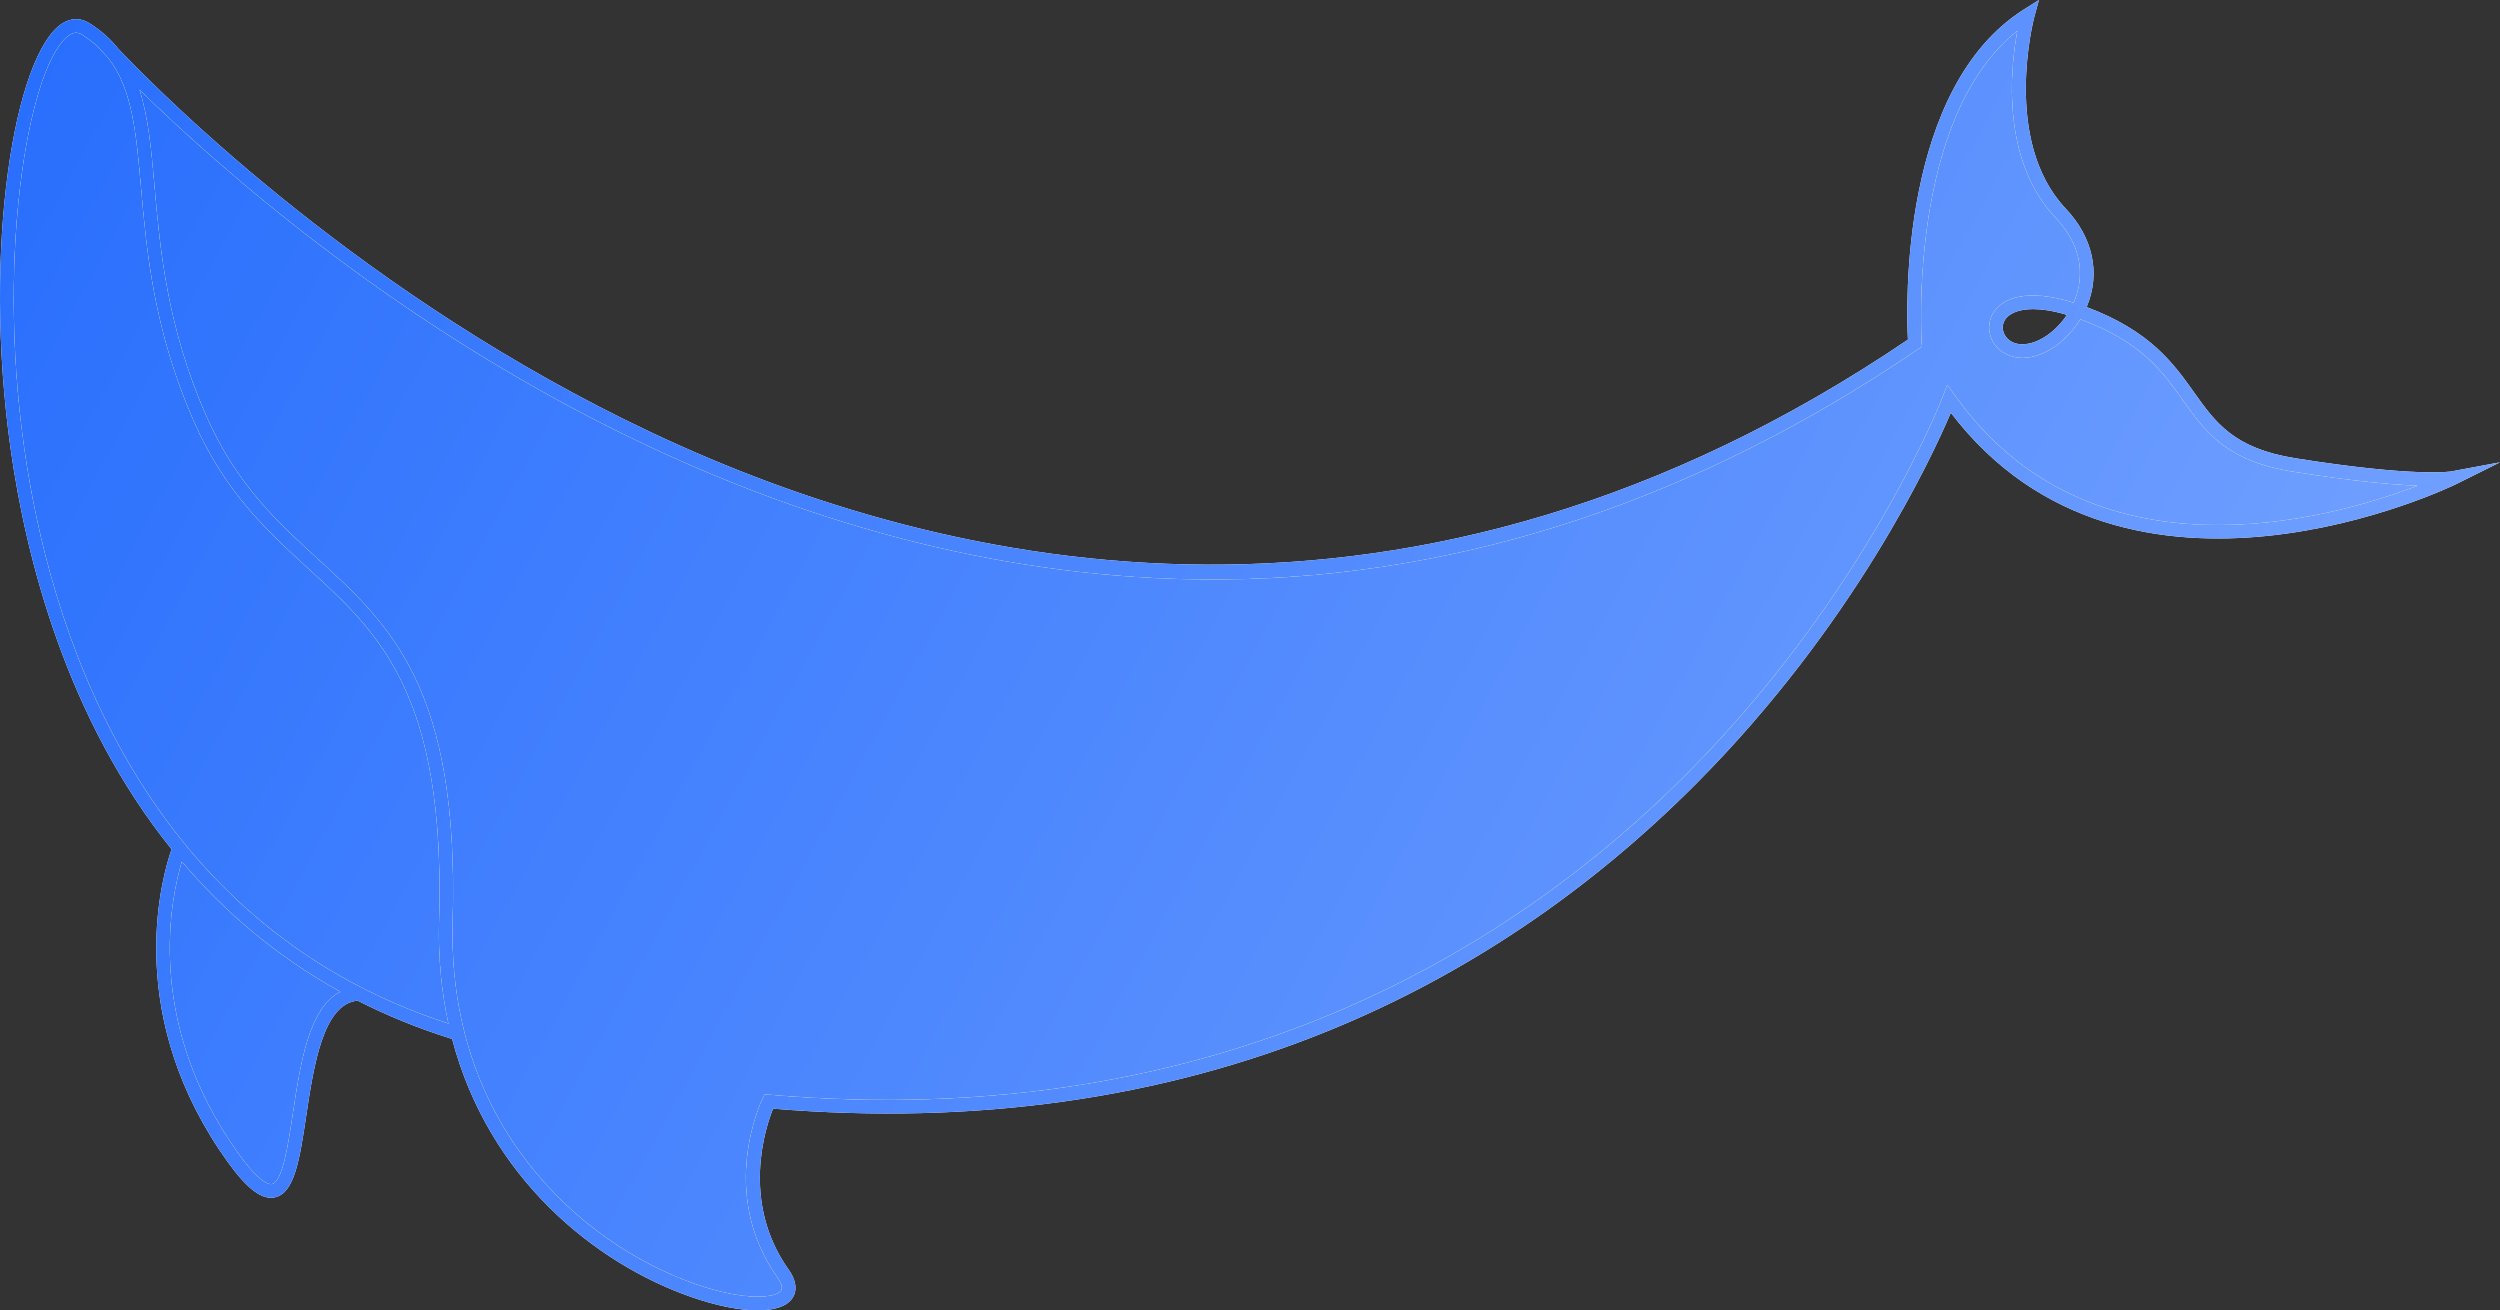
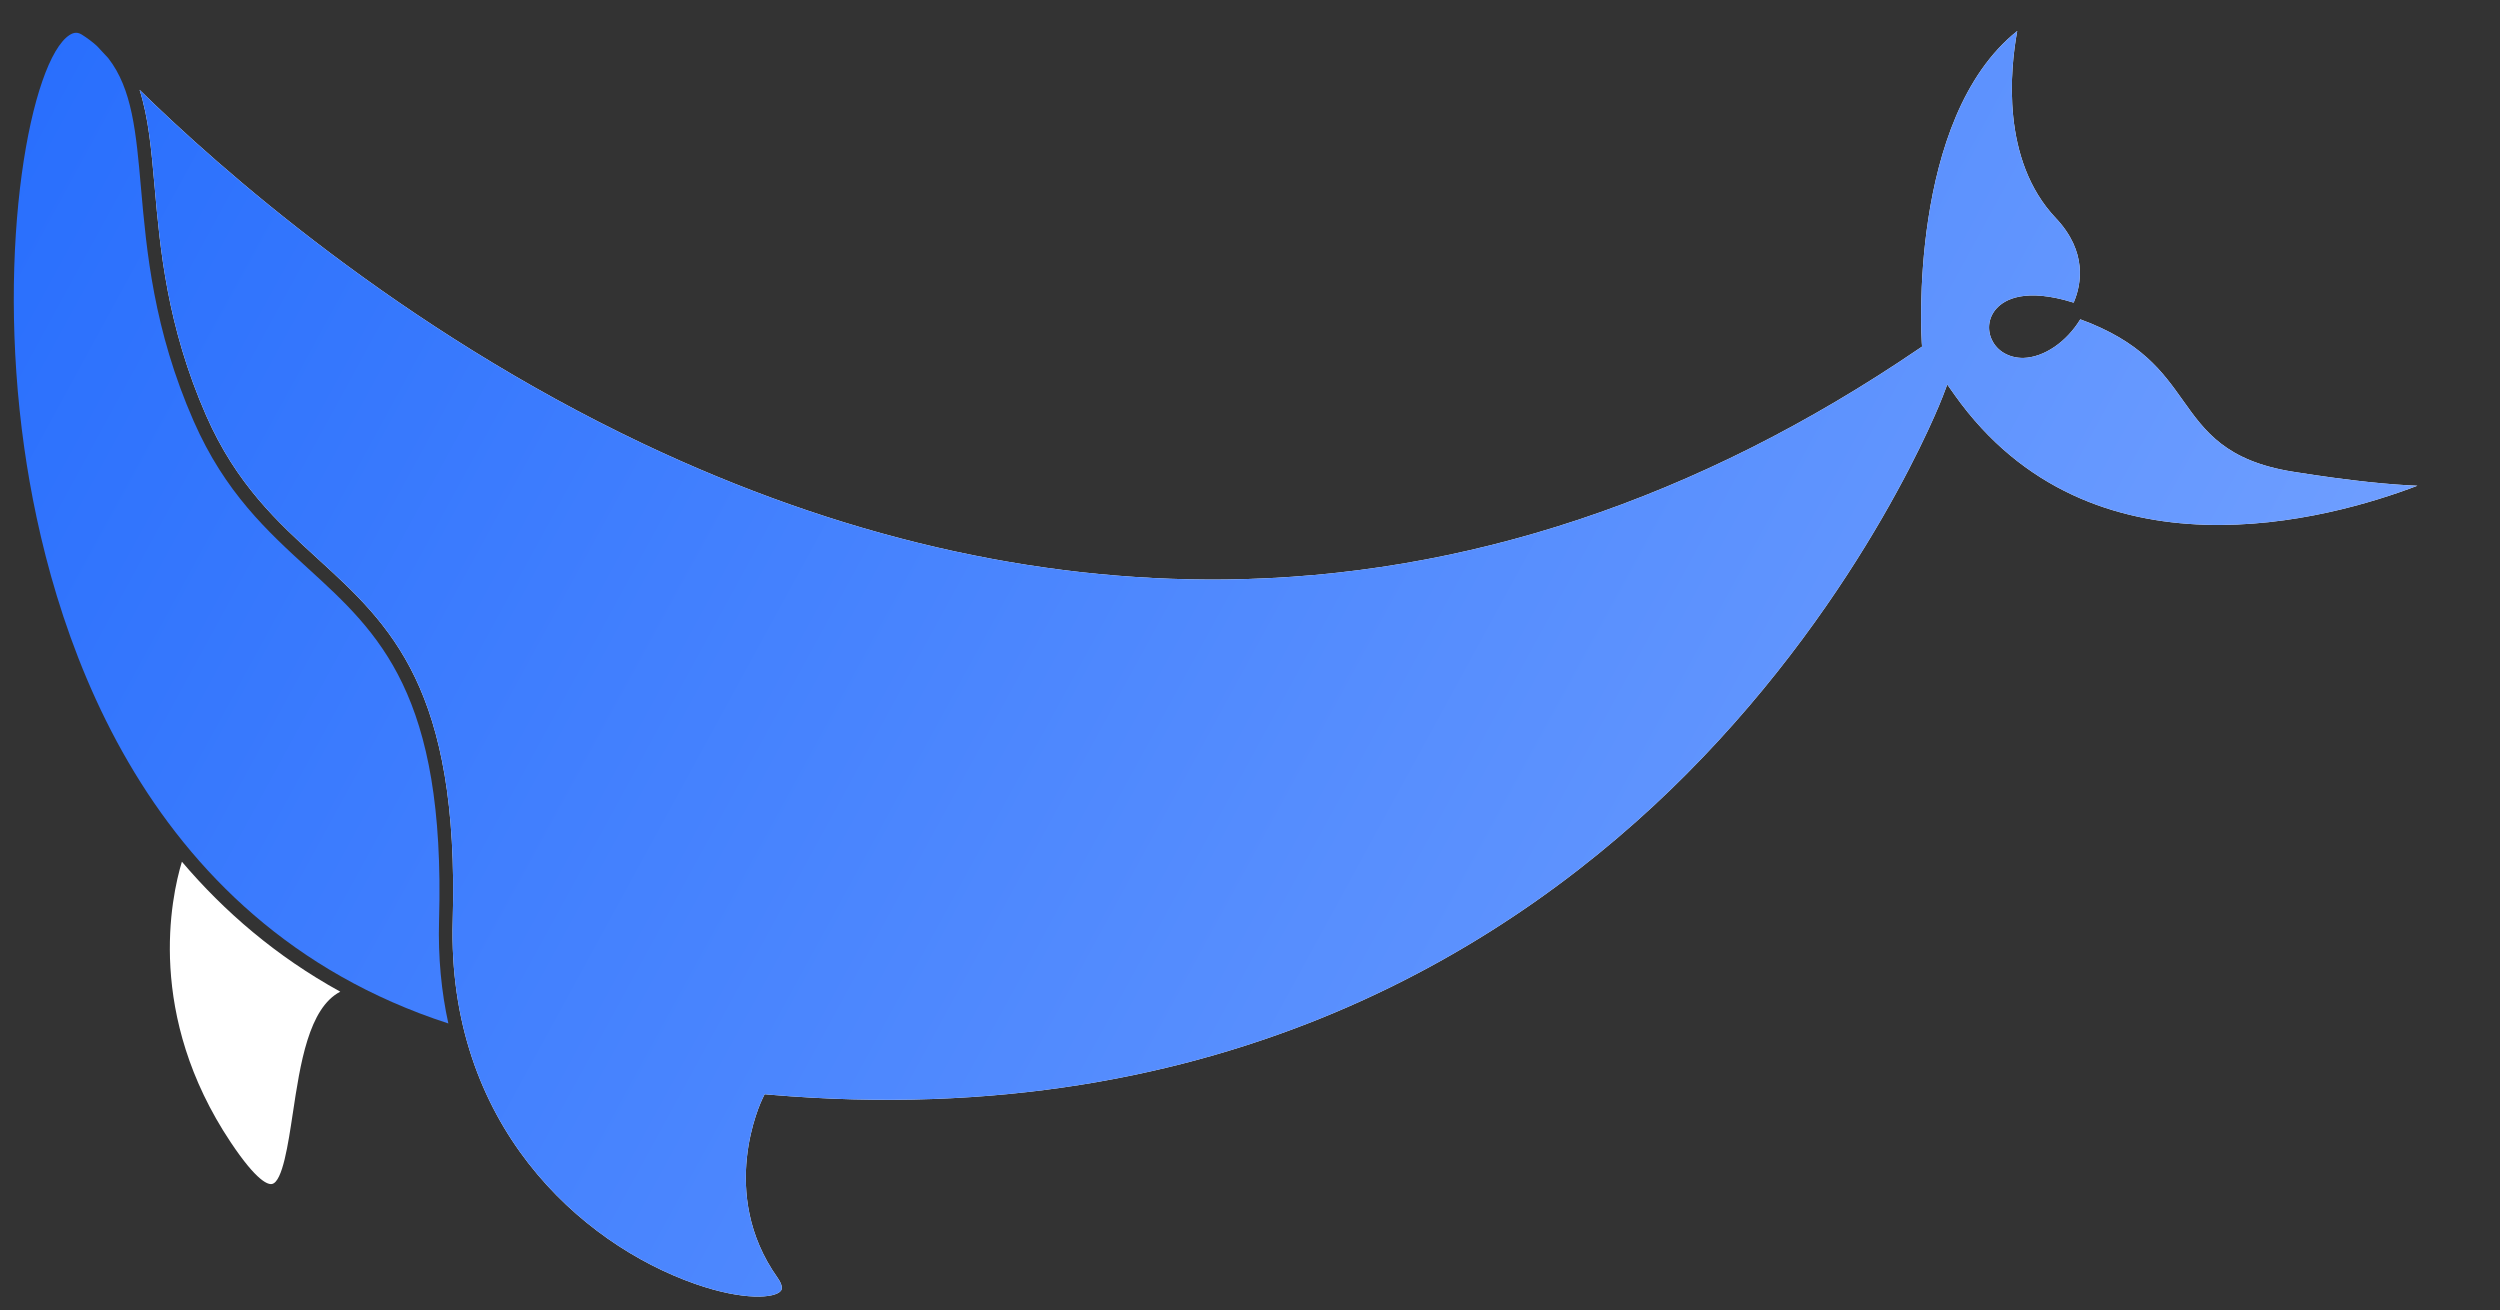
<svg xmlns="http://www.w3.org/2000/svg" width="1200" height="629" viewBox="0 0 1200 629" fill="none">
  <rect x="0" y="0" width="1200" height="629" fill="#333333" stroke="none" />
-   <path d="M1176.84 226.26C1176.67 226.285 1159.74 229.226 1101.73 219.954C1072.27 215.251 1063.43 202.814 1053.2 188.416C1043.34 174.541 1032.19 158.846 1001.57 147.398C1001.61 147.306 1001.65 147.215 1001.69 147.123C1008.34 131.105 1004.63 113.982 991.537 100.132C960.788 67.613 976.307 8.724 976.465 8.134L978.675 0L971.555 4.495C911.935 42.148 914.976 147.04 915.806 163.034C678.854 323.509 456.831 275.777 312.159 207.359C175.795 142.87 80.64 48.462 56.961 23.62C53.231 18.893 48.594 14.689 42.77 11.05C38.641 8.466 34.038 8.558 29.801 11.308C7.103 26.063 -8.608 118.609 5.15 215.816C12.562 268.184 31.986 345.019 82.359 407.638C78.214 419.428 59.312 482.97 105.257 551.887C115.883 567.822 123.461 574.918 130.049 574.918C130.722 574.918 131.387 574.843 132.035 574.693C141.448 572.591 143.899 556.232 147.006 535.528C150.604 511.559 155.09 481.856 171.649 480.311C185.623 487.398 200.661 493.629 217.012 498.697C234.617 565.579 285.796 606.414 331.517 622.449C343.913 626.795 355.03 628.98 363.654 628.98C371.53 628.98 377.321 627.152 380.079 623.488C381.699 621.336 383.652 616.65 378.509 609.389C355.453 576.845 367.525 540.97 371.073 532.155C467.765 540.181 557.661 527.502 638.293 494.51C703.347 467.89 762.527 428.068 814.188 376.15C889.951 300.021 927.28 219.547 936.394 198.12C1021.03 309.135 1177.33 233.189 1178.91 232.4L1200 221.906L1176.83 226.243L1176.84 226.26ZM140.518 534.564C138.341 549.095 135.624 567.183 130.606 568.304C128.869 568.72 123.535 567.49 110.716 548.265C70.03 487.232 82.102 430.852 87.311 413.62C107.575 437.473 132.508 459.033 163.332 476.007C148.17 483.892 144.123 510.562 140.526 534.564H140.518ZM11.639 214.902C-2.194 117.172 15.021 28.738 33.365 16.816C34.47 16.093 35.501 15.736 36.514 15.736C37.428 15.736 38.342 16.027 39.281 16.617C41.956 18.295 44.357 20.106 46.509 22.05C47.116 22.723 48.935 24.726 51.918 27.858C63.475 42.63 65.319 63.475 67.662 90.054C70.337 120.396 73.669 158.157 92.944 202.099C107.985 236.399 128.33 254.983 148.005 272.956C148.012 272.963 148.02 272.97 148.028 272.977C181.876 303.893 213.847 333.096 210.748 441.752C210.241 459.54 211.869 476.041 215.209 491.261C65.369 442.608 23.346 297.636 11.639 214.902ZM938.247 189.587L934.683 184.569L932.506 190.327C932.157 191.257 896.373 284.352 809.352 371.722C729.16 452.237 587.712 544.26 369.27 525.433L367.027 525.234L366.038 527.261C365.141 529.097 344.478 572.716 373.15 613.194C374.321 614.847 376.099 617.872 374.837 619.55C372.153 623.106 357.223 624.518 333.677 616.268C278.253 596.835 214.511 539.516 217.303 441.935C220.493 330.28 187.443 300.087 152.457 268.134C152.455 268.133 152.454 268.132 152.453 268.131C133.279 250.618 113.448 232.506 98.96 199.466C80.116 156.503 76.834 119.332 74.201 89.472C72.664 72.016 71.284 56.397 66.997 43.128C104.75 80.15 191.796 157.675 309.143 213.208C402.379 257.333 496.204 279.134 588.119 278.154C702.998 276.866 815.002 239.611 921.024 167.421L922.578 166.365L922.445 164.488C922.37 163.374 915.632 56.829 968.273 14.88C964.9 33.183 960.43 76.81 986.759 104.651C1002.15 120.927 998.914 136.68 995.616 144.623C995.525 144.83 995.434 145.045 995.343 145.26L995.342 145.262C972.245 138.034 962.349 143.717 958.42 147.963C954.614 152.075 953.692 157.816 956.01 162.926C958.578 168.592 964.427 171.865 971.19 171.816C981.234 171.541 991.969 164.056 998.54 153.28C1027.81 164.036 1037.98 178.354 1047.82 192.208C1047.83 192.213 1047.83 192.217 1047.83 192.221C1058.46 207.176 1068.5 221.3 1100.67 226.434C1129.55 231.054 1148.44 232.699 1160.33 233.156C1118.61 249.074 1003.65 281.676 938.239 189.595L938.247 189.587ZM992.135 151.128C986.684 159.32 978.426 165.053 971.023 165.252C966.877 165.368 963.479 163.482 961.992 160.217C960.763 157.5 961.228 154.584 963.247 152.407C964.418 151.136 967.899 148.378 975.917 148.378C980.03 148.378 985.339 149.109 992.135 151.128Z" fill="white" />
-   <path d="M1176.84 226.26C1176.67 226.285 1159.74 229.226 1101.73 219.954C1072.27 215.251 1063.43 202.814 1053.2 188.416C1043.34 174.541 1032.19 158.846 1001.57 147.398C1001.61 147.306 1001.65 147.215 1001.69 147.123C1008.34 131.105 1004.63 113.982 991.537 100.132C960.788 67.613 976.307 8.724 976.465 8.134L978.675 0L971.555 4.495C911.935 42.148 914.976 147.04 915.806 163.034C678.854 323.509 456.831 275.777 312.159 207.359C175.795 142.87 80.64 48.462 56.961 23.62C53.231 18.893 48.594 14.689 42.77 11.05C38.641 8.466 34.038 8.558 29.801 11.308C7.103 26.063 -8.608 118.609 5.15 215.816C12.562 268.184 31.986 345.019 82.359 407.638C78.214 419.428 59.312 482.97 105.257 551.887C115.883 567.822 123.461 574.918 130.049 574.918C130.722 574.918 131.387 574.843 132.035 574.693C141.448 572.591 143.899 556.232 147.006 535.528C150.604 511.559 155.09 481.856 171.649 480.311C185.623 487.398 200.661 493.629 217.012 498.697C234.617 565.579 285.796 606.414 331.517 622.449C343.913 626.795 355.03 628.98 363.654 628.98C371.53 628.98 377.321 627.152 380.079 623.488C381.699 621.336 383.652 616.65 378.509 609.389C355.453 576.845 367.525 540.97 371.073 532.155C467.765 540.181 557.661 527.502 638.293 494.51C703.347 467.89 762.527 428.068 814.188 376.15C889.951 300.021 927.28 219.547 936.394 198.12C1021.03 309.135 1177.33 233.189 1178.91 232.4L1200 221.906L1176.83 226.243L1176.84 226.26ZM140.518 534.564C138.341 549.095 135.624 567.183 130.606 568.304C128.869 568.72 123.535 567.49 110.716 548.265C70.03 487.232 82.102 430.852 87.311 413.62C107.575 437.473 132.508 459.033 163.332 476.007C148.17 483.892 144.123 510.562 140.526 534.564H140.518ZM11.639 214.902C-2.194 117.172 15.021 28.738 33.365 16.816C34.47 16.093 35.501 15.736 36.514 15.736C37.428 15.736 38.342 16.027 39.281 16.617C41.956 18.295 44.357 20.106 46.509 22.05C47.116 22.723 48.935 24.726 51.918 27.858C63.475 42.63 65.319 63.475 67.662 90.054C70.337 120.396 73.669 158.157 92.944 202.099C107.985 236.399 128.33 254.983 148.005 272.956C148.012 272.963 148.02 272.97 148.028 272.977C181.876 303.893 213.847 333.096 210.748 441.752C210.241 459.54 211.869 476.041 215.209 491.261C65.369 442.608 23.346 297.636 11.639 214.902ZM938.247 189.587L934.683 184.569L932.506 190.327C932.157 191.257 896.373 284.352 809.352 371.722C729.16 452.237 587.712 544.26 369.27 525.433L367.027 525.234L366.038 527.261C365.141 529.097 344.478 572.716 373.15 613.194C374.321 614.847 376.099 617.872 374.837 619.55C372.153 623.106 357.223 624.518 333.677 616.268C278.253 596.835 214.511 539.516 217.303 441.935C220.493 330.28 187.443 300.087 152.457 268.134C152.455 268.133 152.454 268.132 152.453 268.131C133.279 250.618 113.448 232.506 98.96 199.466C80.116 156.503 76.834 119.332 74.201 89.472C72.664 72.016 71.284 56.397 66.997 43.128C104.75 80.15 191.796 157.675 309.143 213.208C402.379 257.333 496.204 279.134 588.119 278.154C702.998 276.866 815.002 239.611 921.024 167.421L922.578 166.365L922.445 164.488C922.37 163.374 915.632 56.829 968.273 14.88C964.9 33.183 960.43 76.81 986.759 104.651C1002.15 120.927 998.914 136.68 995.616 144.623C995.525 144.83 995.434 145.045 995.343 145.26L995.342 145.262C972.245 138.034 962.349 143.717 958.42 147.963C954.614 152.075 953.692 157.816 956.01 162.926C958.578 168.592 964.427 171.865 971.19 171.816C981.234 171.541 991.969 164.056 998.54 153.28C1027.81 164.036 1037.98 178.354 1047.82 192.208C1047.83 192.213 1047.83 192.217 1047.83 192.221C1058.46 207.176 1068.5 221.3 1100.67 226.434C1129.55 231.054 1148.44 232.699 1160.33 233.156C1118.61 249.074 1003.65 281.676 938.239 189.595L938.247 189.587ZM992.135 151.128C986.684 159.32 978.426 165.053 971.023 165.252C966.877 165.368 963.479 163.482 961.992 160.217C960.763 157.5 961.228 154.584 963.247 152.407C964.418 151.136 967.899 148.378 975.917 148.378C980.03 148.378 985.339 149.109 992.135 151.128Z" fill="url(#paint0_linear_11_13)" />
  <path d="M938.247 189.587L934.683 184.569L932.506 190.327C932.157 191.257 896.373 284.352 809.352 371.722C729.16 452.237 587.712 544.26 369.27 525.433L367.027 525.234L366.038 527.261C365.141 529.097 344.478 572.716 373.15 613.194C374.321 614.847 376.099 617.872 374.837 619.55C372.153 623.106 357.223 624.518 333.677 616.268C278.253 596.835 214.511 539.516 217.303 441.935C220.493 330.28 187.443 300.087 152.457 268.134L152.453 268.131C133.279 250.618 113.448 232.506 98.96 199.466C80.116 156.503 76.834 119.332 74.201 89.472C72.664 72.016 71.284 56.397 66.997 43.128C104.75 80.15 191.796 157.675 309.143 213.208C402.379 257.333 496.204 279.134 588.119 278.154C702.998 276.866 815.002 239.611 921.024 167.421L922.578 166.365L922.445 164.488C922.37 163.374 915.632 56.829 968.273 14.88C964.9 33.183 960.43 76.81 986.759 104.651C1002.15 120.927 998.914 136.68 995.616 144.623C995.525 144.83 995.434 145.045 995.343 145.26L995.342 145.262C972.245 138.034 962.349 143.717 958.42 147.963C954.614 152.075 953.692 157.816 956.01 162.926C958.578 168.592 964.427 171.865 971.19 171.816C981.234 171.541 991.969 164.056 998.54 153.28C1027.81 164.036 1037.98 178.354 1047.82 192.208L1047.83 192.221C1058.46 207.176 1068.5 221.3 1100.67 226.434C1129.55 231.054 1148.44 232.699 1160.33 233.156C1118.61 249.074 1003.65 281.676 938.239 189.595L938.247 189.587Z" fill="white" />
  <path d="M938.247 189.587L934.683 184.569L932.506 190.327C932.157 191.257 896.373 284.352 809.352 371.722C729.16 452.237 587.712 544.26 369.27 525.433L367.027 525.234L366.038 527.261C365.141 529.097 344.478 572.716 373.15 613.194C374.321 614.847 376.099 617.872 374.837 619.55C372.153 623.106 357.223 624.518 333.677 616.268C278.253 596.835 214.511 539.516 217.303 441.935C220.493 330.28 187.443 300.087 152.457 268.134L152.453 268.131C133.279 250.618 113.448 232.506 98.96 199.466C80.116 156.503 76.834 119.332 74.201 89.472C72.664 72.016 71.284 56.397 66.997 43.128C104.75 80.15 191.796 157.675 309.143 213.208C402.379 257.333 496.204 279.134 588.119 278.154C702.998 276.866 815.002 239.611 921.024 167.421L922.578 166.365L922.445 164.488C922.37 163.374 915.632 56.829 968.273 14.88C964.9 33.183 960.43 76.81 986.759 104.651C1002.15 120.927 998.914 136.68 995.616 144.623C995.525 144.83 995.434 145.045 995.343 145.26L995.342 145.262C972.245 138.034 962.349 143.717 958.42 147.963C954.614 152.075 953.692 157.816 956.01 162.926C958.578 168.592 964.427 171.865 971.19 171.816C981.234 171.541 991.969 164.056 998.54 153.28C1027.81 164.036 1037.98 178.354 1047.82 192.208L1047.83 192.221C1058.46 207.176 1068.5 221.3 1100.67 226.434C1129.55 231.054 1148.44 232.699 1160.33 233.156C1118.61 249.074 1003.65 281.676 938.239 189.595L938.247 189.587Z" fill="url(#paint1_linear_11_13)" />
-   <path d="M11.639 214.902C-2.194 117.172 15.021 28.738 33.365 16.816C34.47 16.093 35.501 15.736 36.514 15.736C37.428 15.736 38.342 16.027 39.281 16.617C41.956 18.295 44.357 20.106 46.509 22.05C47.116 22.723 48.935 24.726 51.918 27.858C63.475 42.63 65.319 63.475 67.662 90.054C70.337 120.396 73.669 158.157 92.944 202.099C107.985 236.399 128.33 254.983 148.005 272.956L148.028 272.977C181.876 303.893 213.847 333.096 210.748 441.752C210.241 459.54 211.869 476.041 215.209 491.261C65.369 442.608 23.346 297.636 11.639 214.902Z" fill="white" />
  <path d="M11.639 214.902C-2.194 117.172 15.021 28.738 33.365 16.816C34.47 16.093 35.501 15.736 36.514 15.736C37.428 15.736 38.342 16.027 39.281 16.617C41.956 18.295 44.357 20.106 46.509 22.05C47.116 22.723 48.935 24.726 51.918 27.858C63.475 42.63 65.319 63.475 67.662 90.054C70.337 120.396 73.669 158.157 92.944 202.099C107.985 236.399 128.33 254.983 148.005 272.956L148.028 272.977C181.876 303.893 213.847 333.096 210.748 441.752C210.241 459.54 211.869 476.041 215.209 491.261C65.369 442.608 23.346 297.636 11.639 214.902Z" fill="url(#paint2_linear_11_13)" />
  <path d="M140.518 534.564C138.341 549.095 135.624 567.183 130.606 568.304C128.869 568.72 123.535 567.49 110.716 548.265C70.03 487.232 82.102 430.852 87.311 413.62C107.575 437.473 132.508 459.033 163.332 476.007C148.17 483.892 144.123 510.562 140.526 534.564H140.518Z" fill="white" />
-   <path d="M140.518 534.564C138.341 549.095 135.624 567.183 130.606 568.304C128.869 568.72 123.535 567.49 110.716 548.265C70.03 487.232 82.102 430.852 87.311 413.62C107.575 437.473 132.508 459.033 163.332 476.007C148.17 483.892 144.123 510.562 140.526 534.564H140.518Z" fill="url(#paint3_linear_11_13)" />
  <defs>
    <linearGradient id="paint0_linear_11_13" x1="4.52121e-05" y1="-69.79" x2="1146.96" y2="555.41" gradientUnits="userSpaceOnUse">
      <stop stop-color="#256CFD" />
      <stop offset="1" stop-color="#77A4FF" />
    </linearGradient>
    <linearGradient id="paint1_linear_11_13" x1="4.52121e-05" y1="-69.79" x2="1146.96" y2="555.41" gradientUnits="userSpaceOnUse">
      <stop stop-color="#256CFD" />
      <stop offset="1" stop-color="#77A4FF" />
    </linearGradient>
    <linearGradient id="paint2_linear_11_13" x1="4.52121e-05" y1="-69.79" x2="1146.96" y2="555.41" gradientUnits="userSpaceOnUse">
      <stop stop-color="#256CFD" />
      <stop offset="1" stop-color="#77A4FF" />
    </linearGradient>
    <linearGradient id="paint3_linear_11_13" x1="4.52121e-05" y1="-69.79" x2="1146.96" y2="555.41" gradientUnits="userSpaceOnUse">
      <stop stop-color="#256CFD" />
      <stop offset="1" stop-color="#77A4FF" />
    </linearGradient>
  </defs>
</svg>